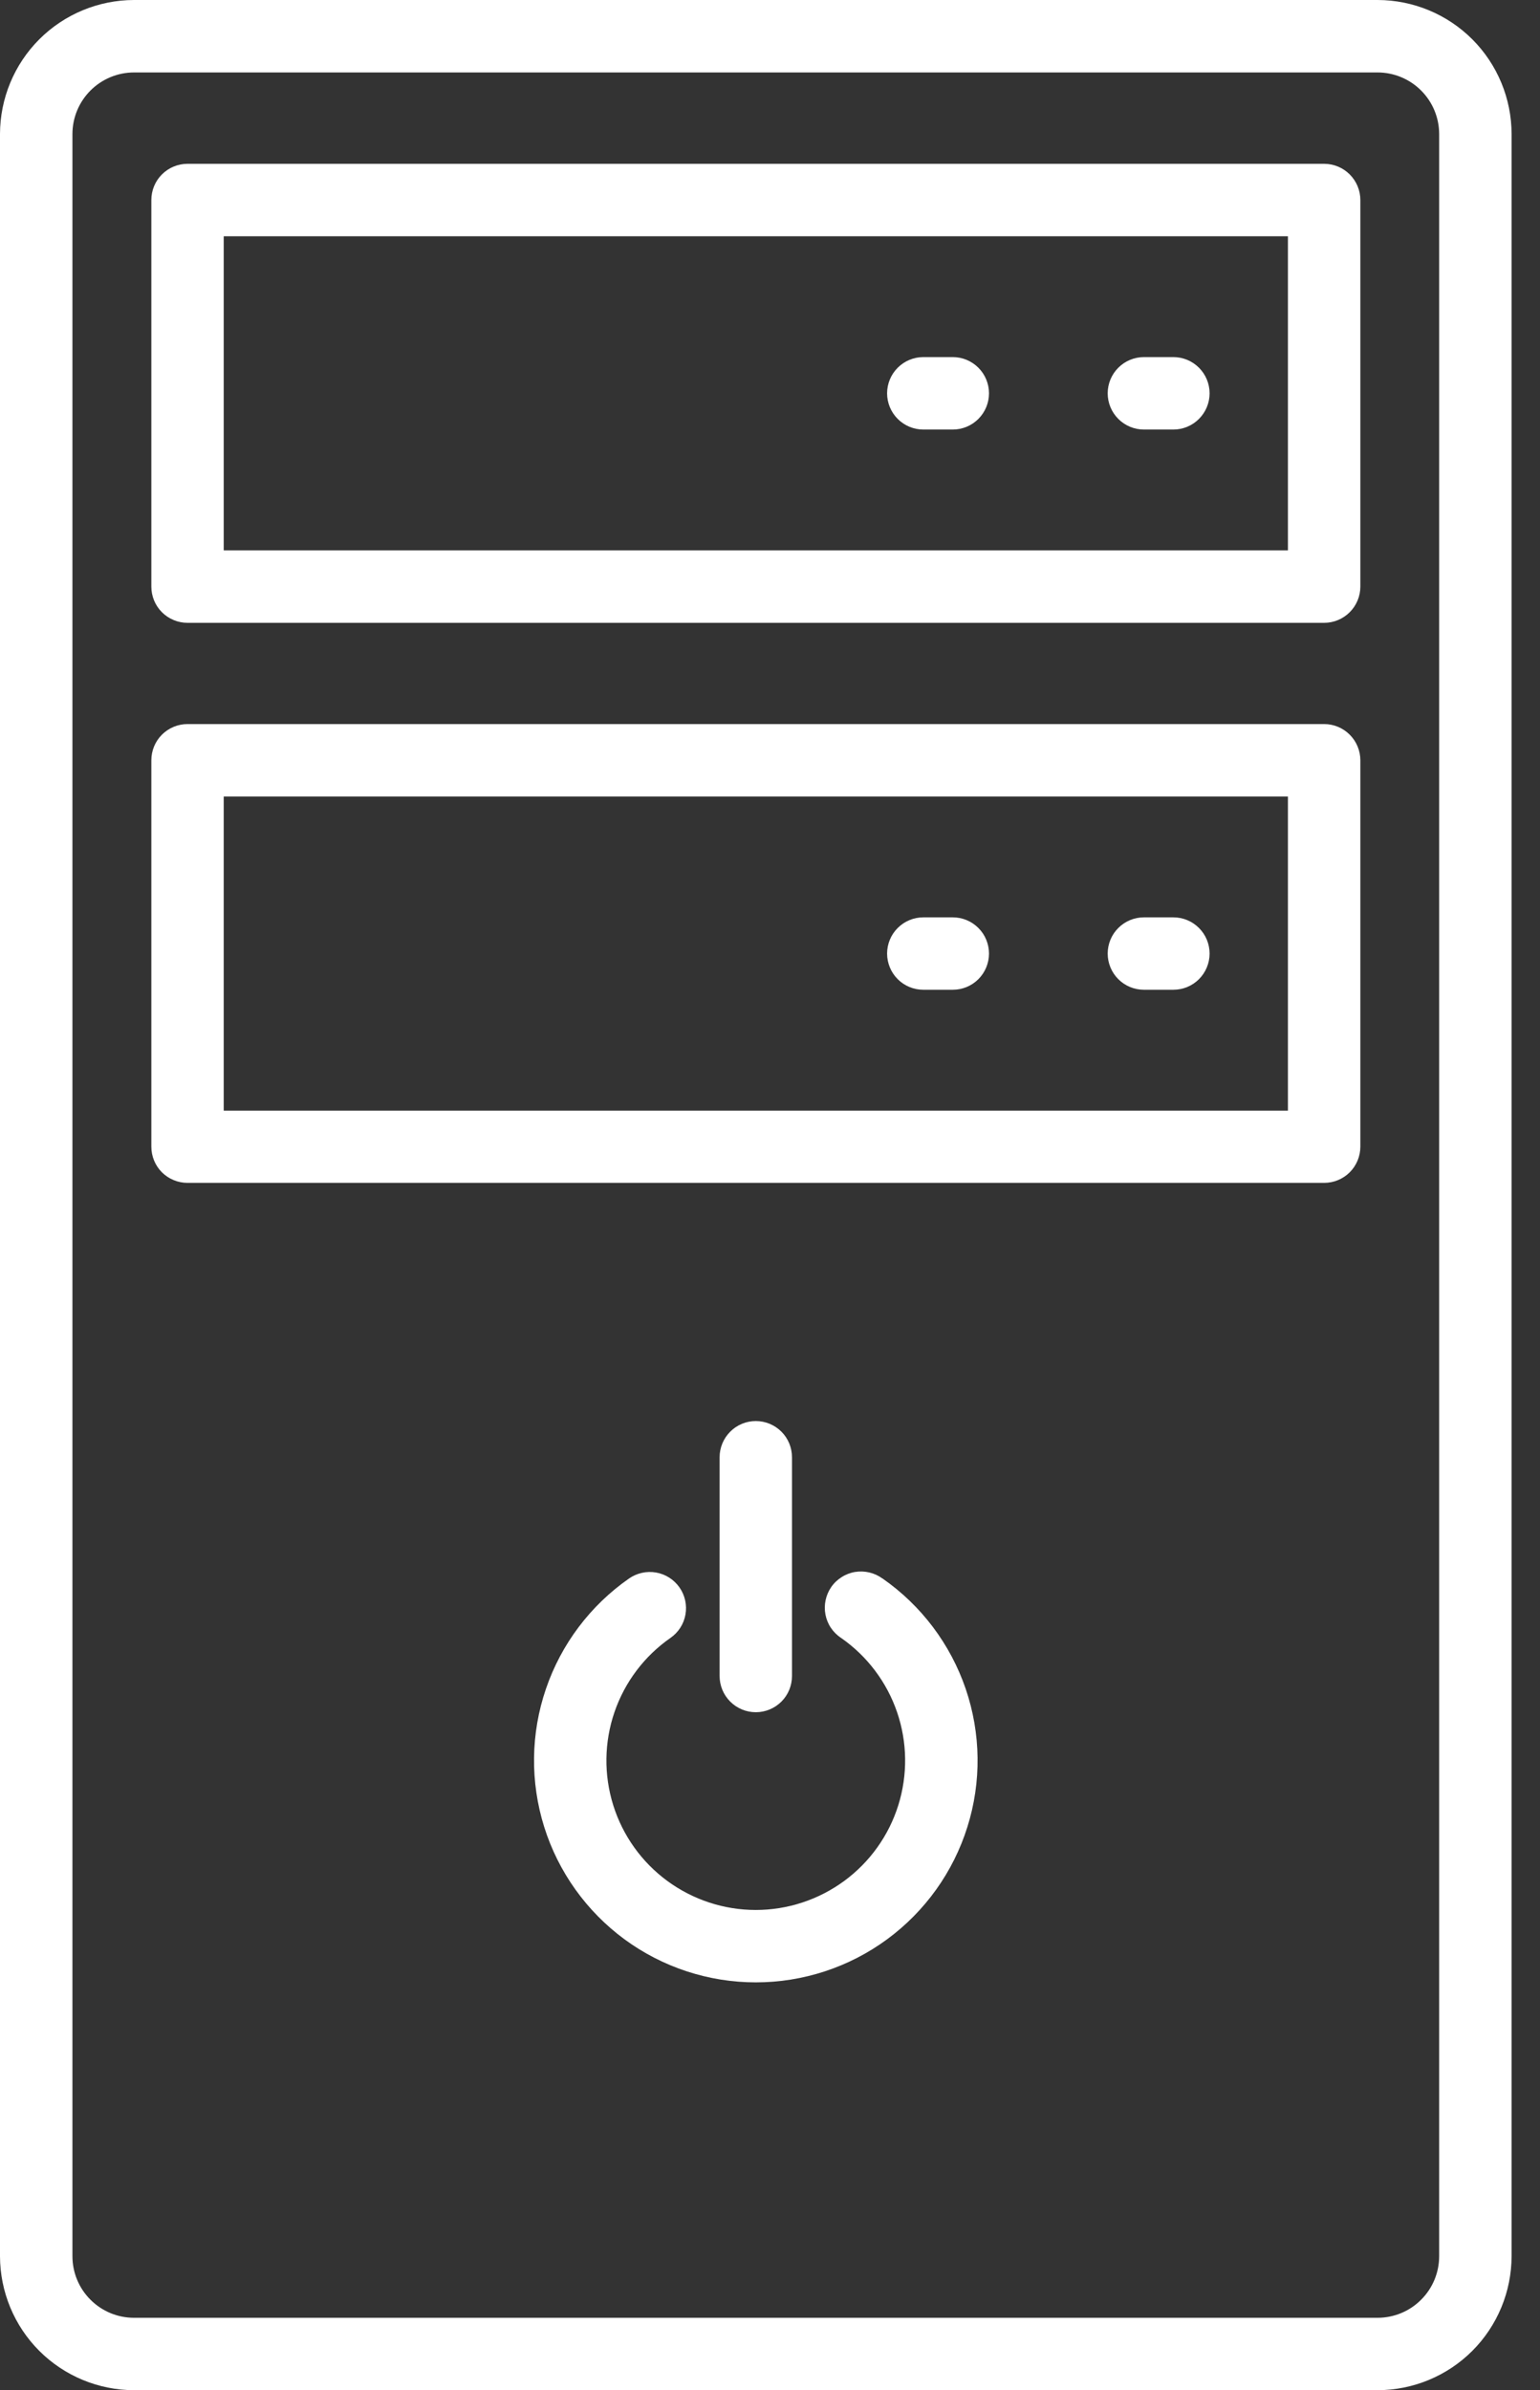
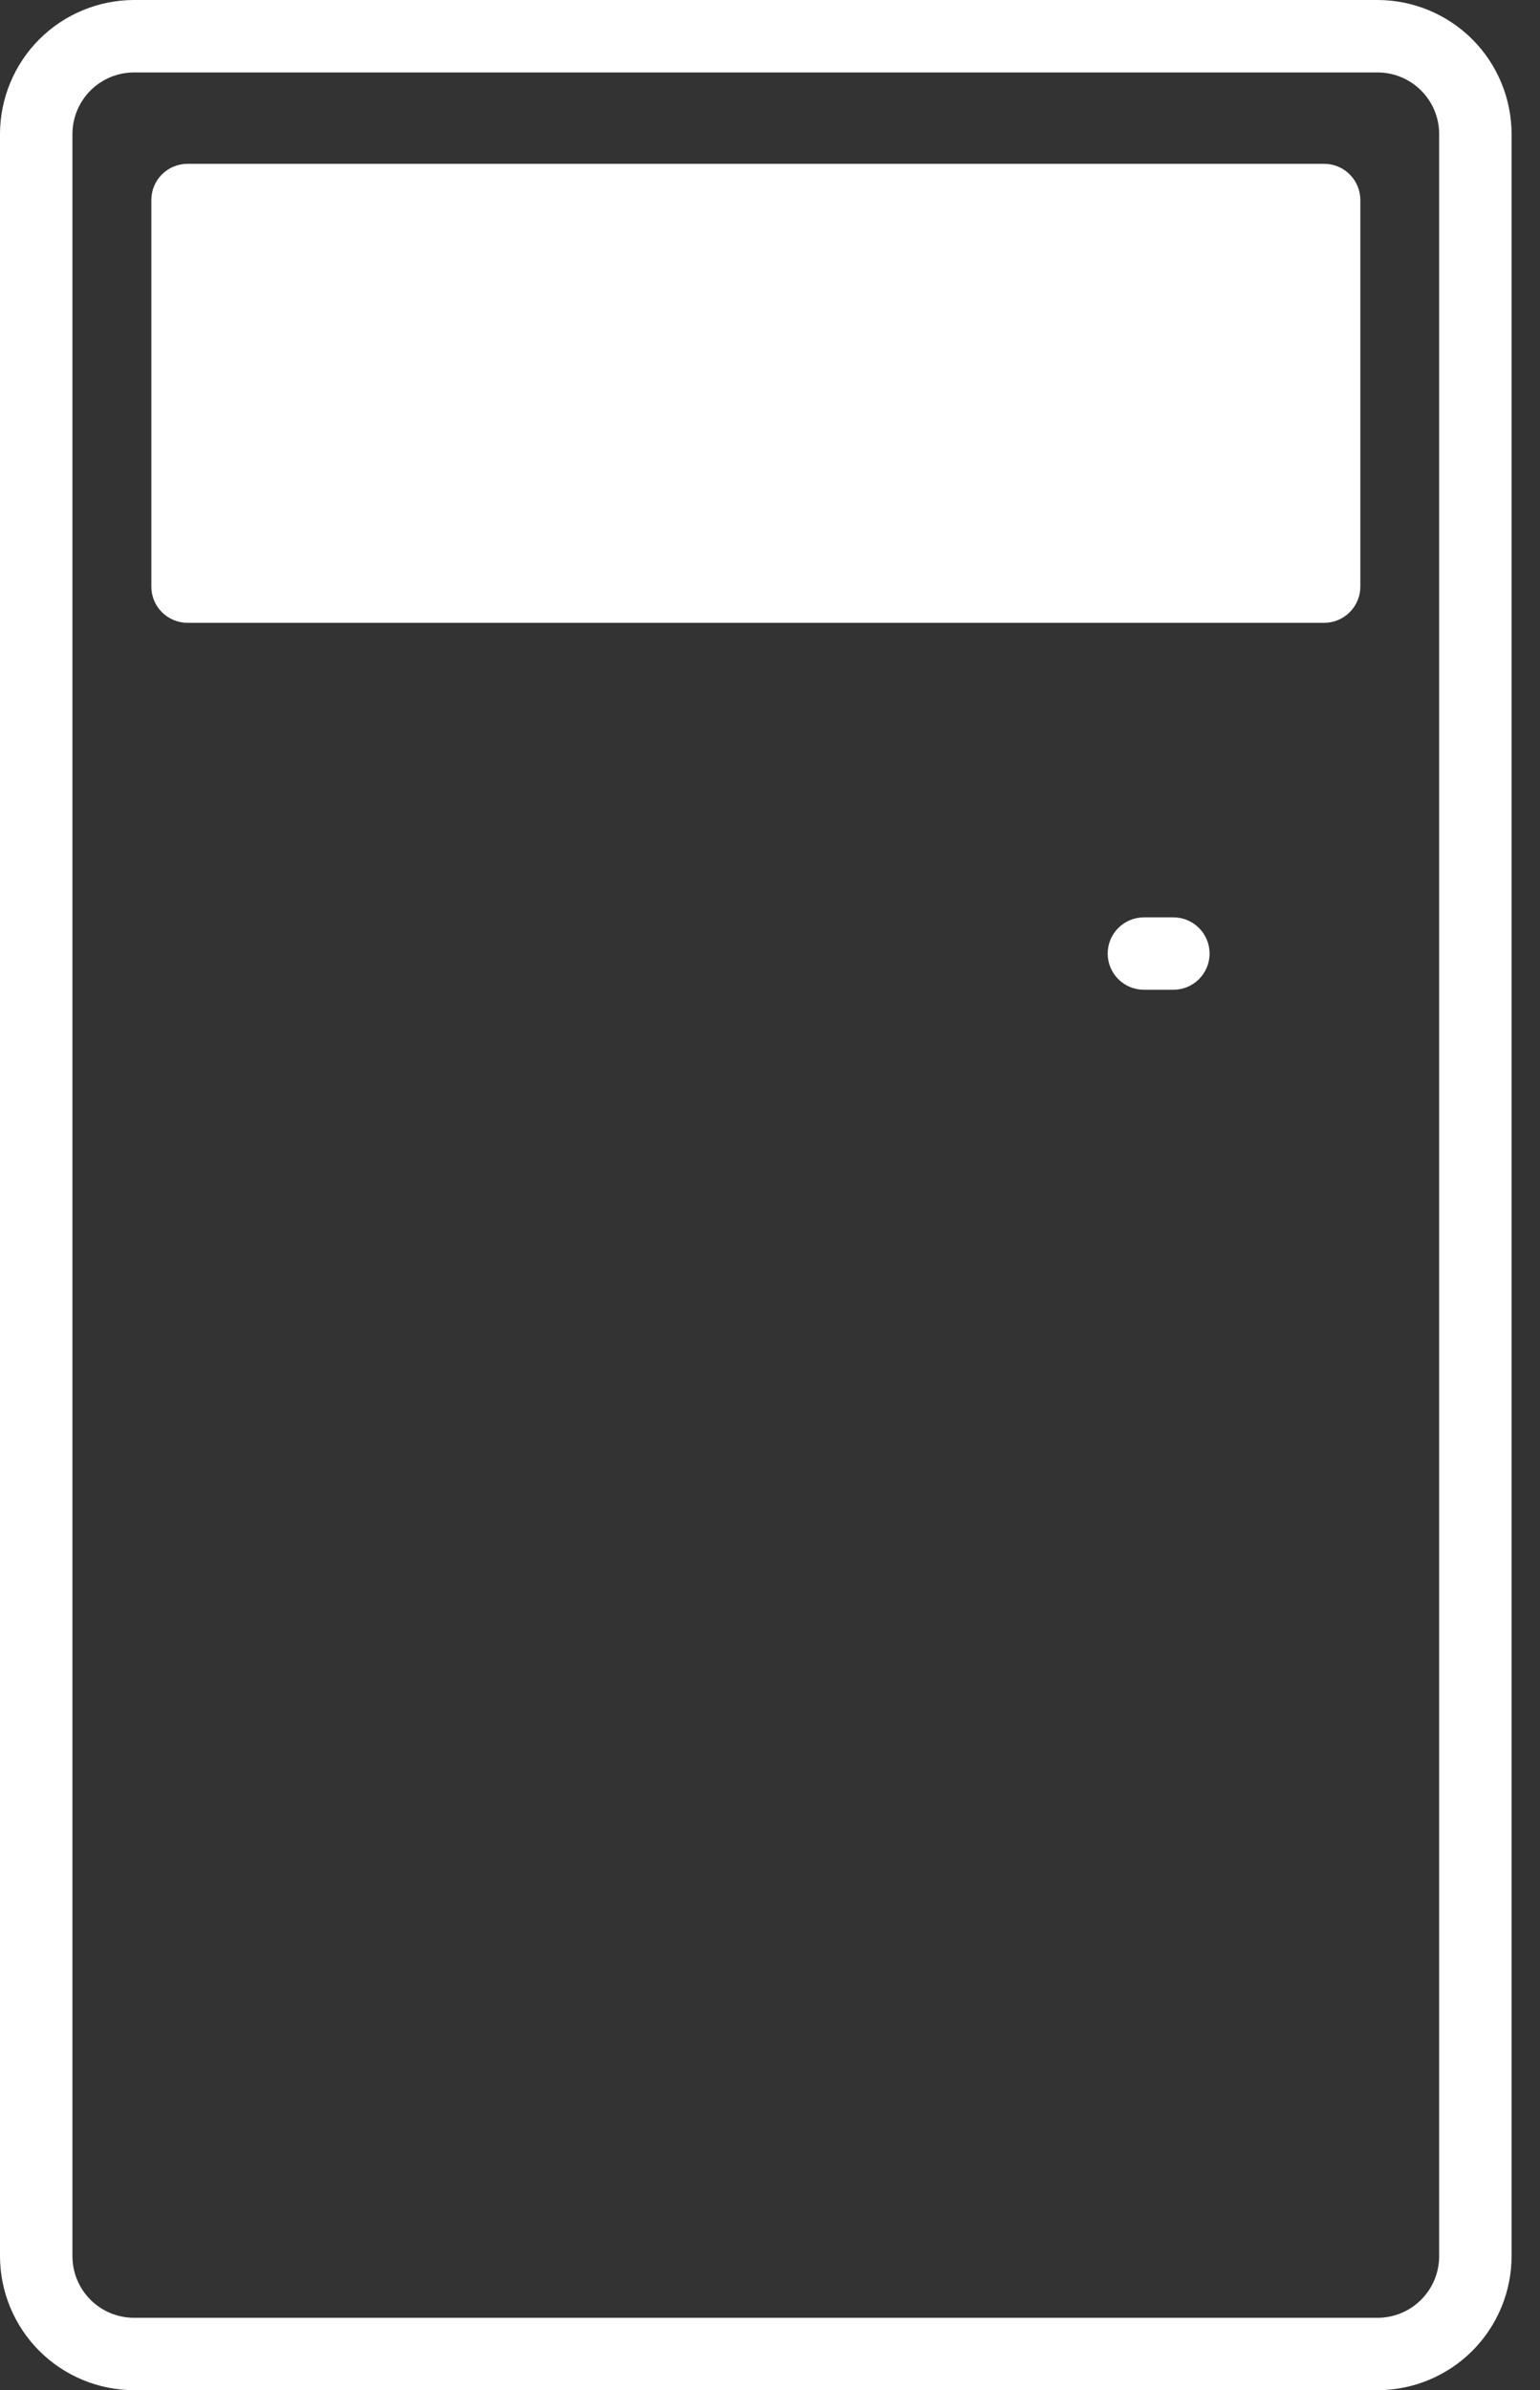
<svg xmlns="http://www.w3.org/2000/svg" width="29" height="45" viewBox="0 0 29 45" fill="none">
  <rect x="0" y="0" width="29" height="45" fill="#333333" stroke="none" />
  <path d="M25.941 0H2.524C1.855 0.001 1.213 0.267 0.74 0.74C0.267 1.213 0.001 1.855 0 2.524V42.476C0.001 43.145 0.267 43.787 0.74 44.26C1.213 44.733 1.855 44.999 2.524 45H25.941C26.61 44.999 27.252 44.733 27.725 44.26C28.198 43.787 28.464 43.145 28.465 42.476V2.524C28.464 1.855 28.198 1.213 27.725 0.74C27.252 0.267 26.61 0.001 25.941 0V0ZM27.101 42.477C27.101 42.785 26.979 43.08 26.761 43.297C26.544 43.515 26.249 43.637 25.941 43.637H2.524C2.216 43.637 1.921 43.515 1.704 43.297C1.486 43.08 1.364 42.785 1.364 42.477V2.524C1.364 2.217 1.486 1.922 1.704 1.704C1.921 1.487 2.216 1.364 2.524 1.364H25.941C26.249 1.364 26.544 1.487 26.761 1.704C26.979 1.922 27.101 2.217 27.101 2.524V42.477Z" fill="white" />
-   <path d="M24.935 3.084H3.531C3.351 3.084 3.177 3.156 3.049 3.284C2.921 3.412 2.85 3.585 2.85 3.766V11.044C2.85 11.225 2.921 11.398 3.049 11.526C3.177 11.654 3.351 11.726 3.531 11.726H24.935C25.116 11.726 25.289 11.654 25.417 11.526C25.545 11.398 25.617 11.225 25.617 11.044V3.766C25.617 3.585 25.545 3.412 25.417 3.284C25.289 3.156 25.116 3.084 24.935 3.084ZM24.253 10.362H4.213V4.448H24.253V10.362Z" fill="white" />
+   <path d="M24.935 3.084H3.531C3.351 3.084 3.177 3.156 3.049 3.284C2.921 3.412 2.85 3.585 2.85 3.766V11.044C2.85 11.225 2.921 11.398 3.049 11.526C3.177 11.654 3.351 11.726 3.531 11.726H24.935C25.116 11.726 25.289 11.654 25.417 11.526C25.545 11.398 25.617 11.225 25.617 11.044V3.766C25.617 3.585 25.545 3.412 25.417 3.284C25.289 3.156 25.116 3.084 24.935 3.084ZM24.253 10.362V4.448H24.253V10.362Z" fill="white" />
  <path d="M21.541 8.087H22.096C22.277 8.087 22.45 8.015 22.578 7.887C22.706 7.759 22.778 7.586 22.778 7.405C22.778 7.224 22.706 7.051 22.578 6.923C22.45 6.795 22.277 6.723 22.096 6.723H21.541C21.36 6.723 21.187 6.795 21.059 6.923C20.931 7.051 20.859 7.224 20.859 7.405C20.859 7.586 20.931 7.759 21.059 7.887C21.187 8.015 21.36 8.087 21.541 8.087Z" fill="white" />
  <path d="M17.387 8.087H17.942C18.123 8.087 18.296 8.015 18.424 7.887C18.552 7.759 18.624 7.586 18.624 7.405C18.624 7.224 18.552 7.051 18.424 6.923C18.296 6.795 18.123 6.723 17.942 6.723H17.387C17.206 6.723 17.033 6.795 16.905 6.923C16.777 7.051 16.705 7.224 16.705 7.405C16.705 7.586 16.777 7.759 16.905 7.887C17.033 8.015 17.206 8.087 17.387 8.087Z" fill="white" />
-   <path d="M24.935 13.632H3.531C3.351 13.632 3.177 13.704 3.049 13.832C2.921 13.96 2.85 14.133 2.85 14.314V21.588C2.85 21.769 2.921 21.943 3.049 22.071C3.177 22.198 3.351 22.27 3.531 22.27H24.935C25.116 22.27 25.289 22.198 25.417 22.071C25.545 21.943 25.617 21.769 25.617 21.588V14.314C25.617 14.133 25.545 13.96 25.417 13.832C25.289 13.704 25.116 13.632 24.935 13.632ZM24.253 20.91H4.213V14.996H24.253V20.91Z" fill="white" />
  <path d="M21.541 18.634H22.096C22.277 18.634 22.45 18.563 22.578 18.435C22.706 18.307 22.778 18.133 22.778 17.953C22.778 17.772 22.706 17.598 22.578 17.471C22.45 17.343 22.277 17.271 22.096 17.271H21.541C21.36 17.271 21.187 17.343 21.059 17.471C20.931 17.598 20.859 17.772 20.859 17.953C20.859 18.133 20.931 18.307 21.059 18.435C21.187 18.563 21.36 18.634 21.541 18.634Z" fill="white" />
-   <path d="M17.387 18.634H17.942C18.123 18.634 18.296 18.563 18.424 18.435C18.552 18.307 18.624 18.133 18.624 17.953C18.624 17.772 18.552 17.598 18.424 17.471C18.296 17.343 18.123 17.271 17.942 17.271H17.387C17.206 17.271 17.033 17.343 16.905 17.471C16.777 17.598 16.705 17.772 16.705 17.953C16.705 18.133 16.777 18.307 16.905 18.435C17.033 18.563 17.206 18.634 17.387 18.634Z" fill="white" />
-   <path d="M16.617 29.718C16.543 29.664 16.46 29.626 16.372 29.605C16.283 29.584 16.192 29.581 16.102 29.595C16.012 29.61 15.926 29.643 15.85 29.692C15.773 29.74 15.706 29.803 15.654 29.878C15.602 29.953 15.566 30.037 15.547 30.126C15.528 30.215 15.527 30.306 15.544 30.396C15.561 30.485 15.595 30.57 15.646 30.646C15.696 30.721 15.761 30.786 15.837 30.836C16.329 31.178 16.699 31.668 16.893 32.235C17.087 32.801 17.095 33.415 16.916 33.987C16.737 34.559 16.38 35.058 15.897 35.413C15.414 35.767 14.831 35.959 14.232 35.959C13.633 35.959 13.05 35.767 12.567 35.413C12.084 35.058 11.727 34.559 11.548 33.987C11.369 33.415 11.377 32.801 11.571 32.235C11.765 31.668 12.135 31.178 12.627 30.836C12.775 30.733 12.877 30.575 12.908 30.397C12.94 30.218 12.899 30.035 12.796 29.887C12.692 29.739 12.534 29.637 12.356 29.606C12.178 29.574 11.995 29.615 11.846 29.718C11.117 30.226 10.568 30.954 10.281 31.795C9.993 32.636 9.982 33.548 10.248 34.396C10.514 35.244 11.045 35.985 11.761 36.512C12.478 37.038 13.344 37.322 14.233 37.322C15.122 37.322 15.988 37.038 16.704 36.512C17.421 35.985 17.951 35.244 18.217 34.396C18.484 33.548 18.472 32.636 18.185 31.795C17.897 30.954 17.349 30.226 16.619 29.718H16.617Z" fill="white" />
-   <path d="M14.914 31.554V27.436C14.914 27.255 14.843 27.082 14.715 26.954C14.587 26.826 14.413 26.754 14.233 26.754C14.052 26.754 13.878 26.826 13.751 26.954C13.623 27.082 13.551 27.255 13.551 27.436V31.554C13.551 31.735 13.623 31.908 13.751 32.036C13.878 32.164 14.052 32.236 14.233 32.236C14.413 32.236 14.587 32.164 14.715 32.036C14.843 31.908 14.914 31.735 14.914 31.554Z" fill="white" />
</svg>